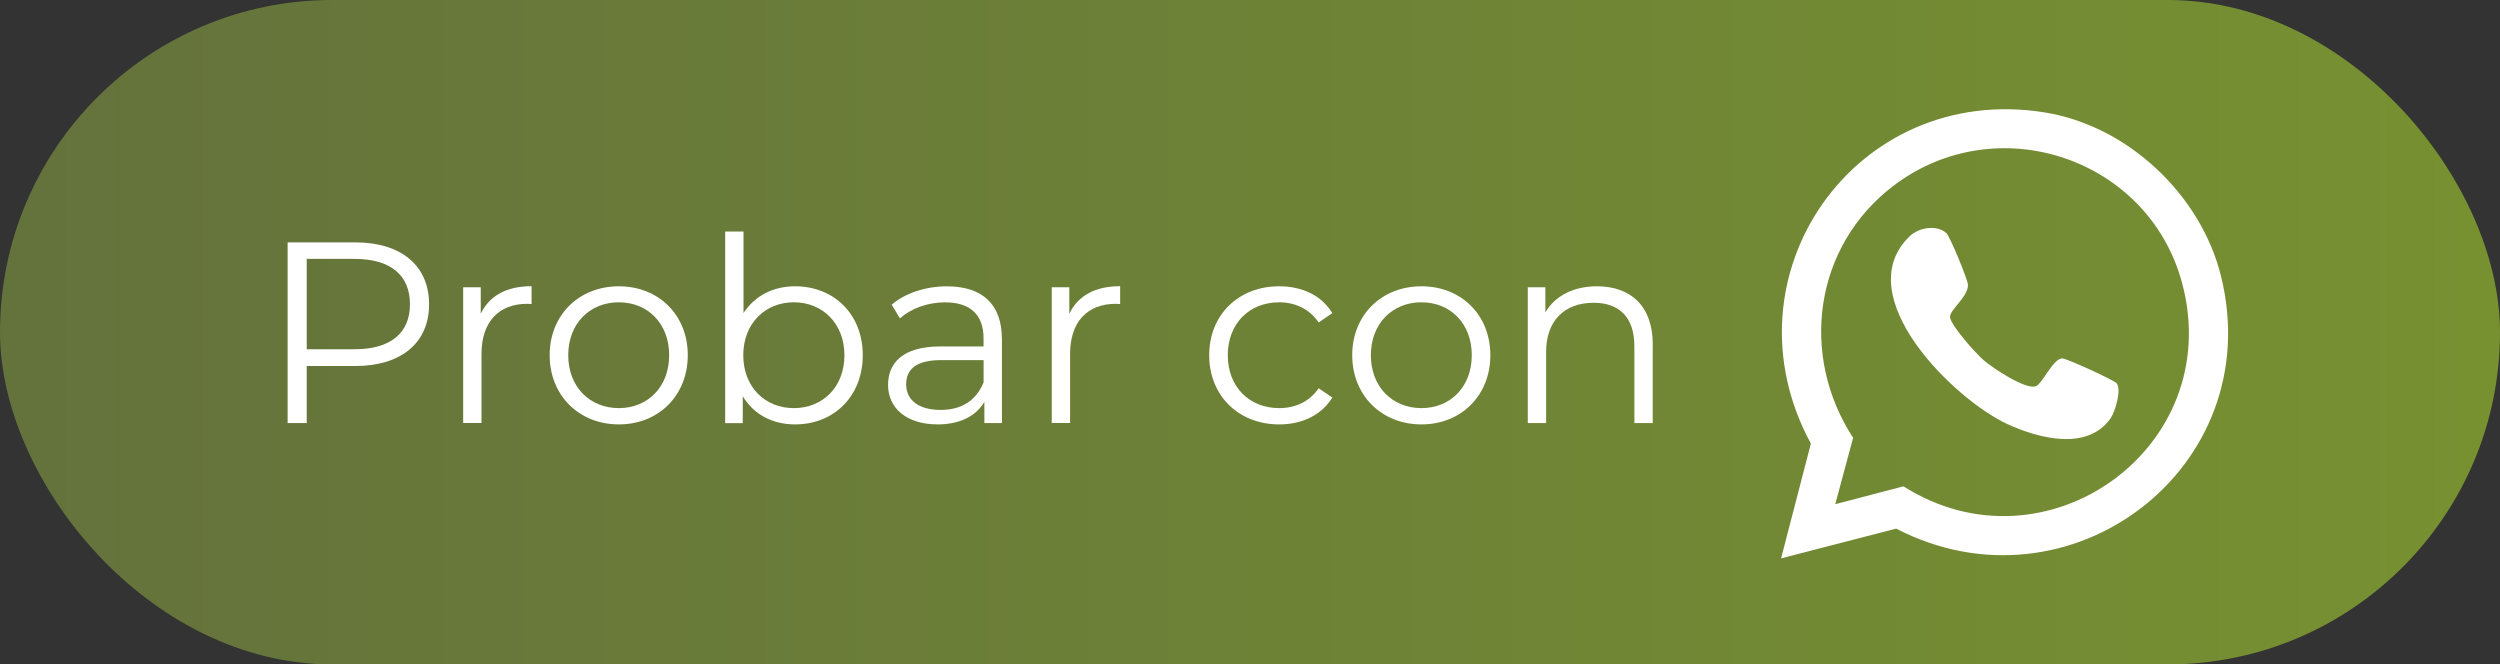
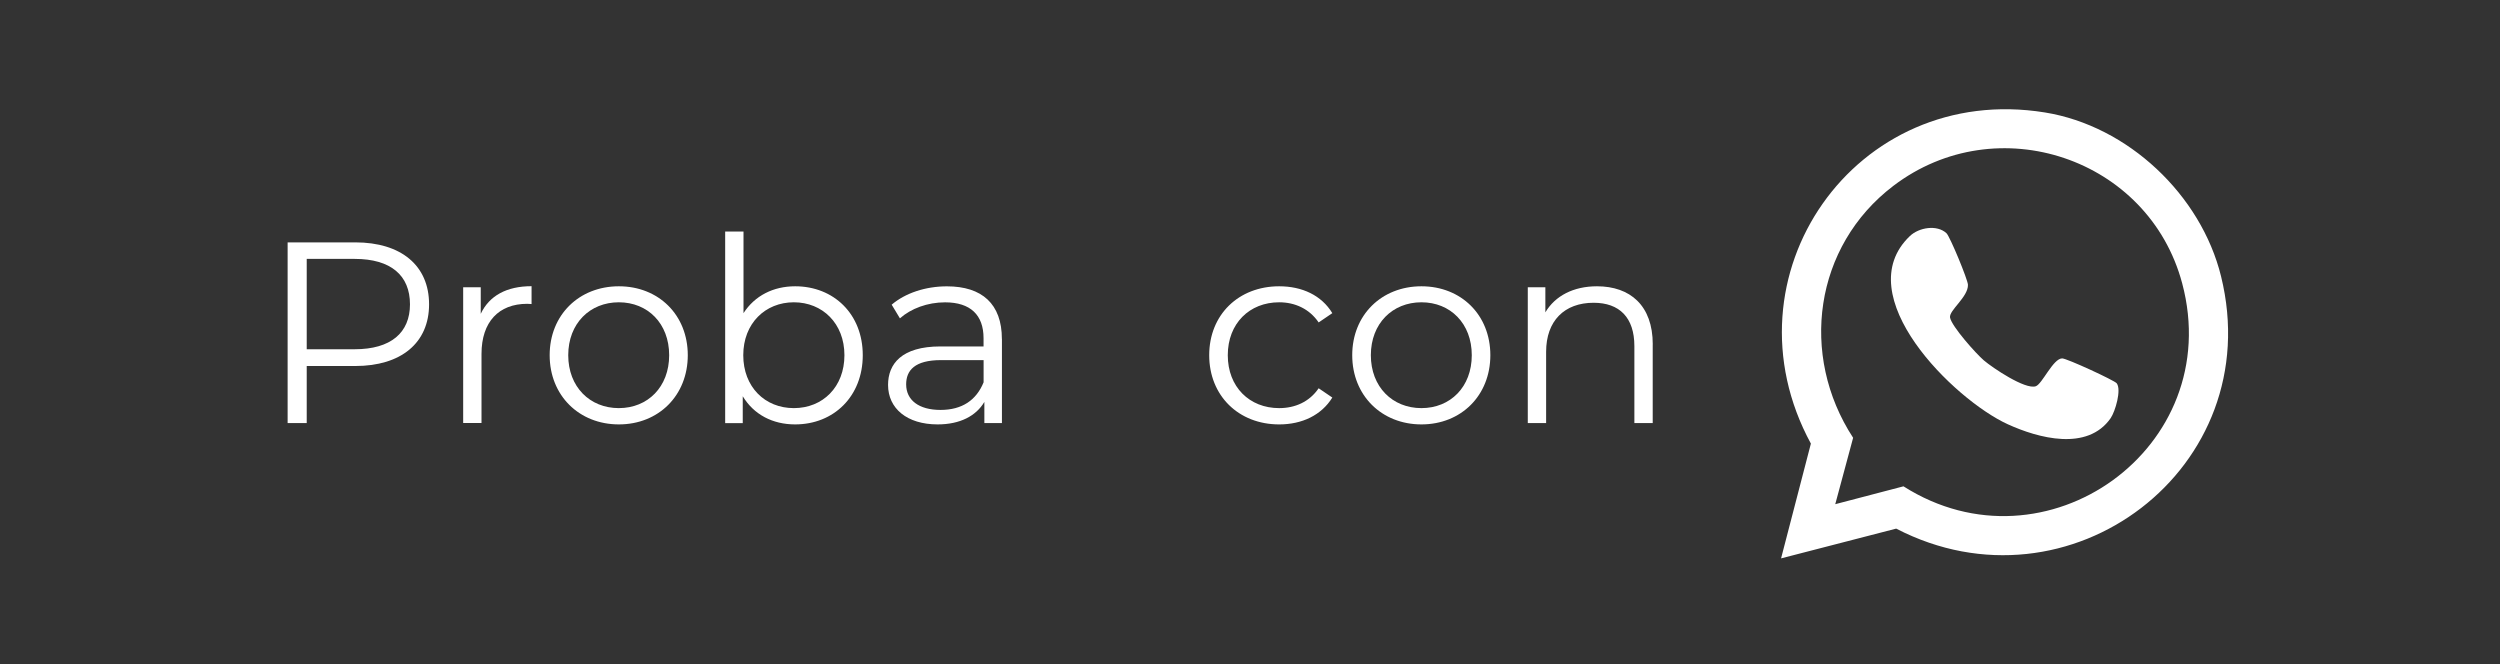
<svg xmlns="http://www.w3.org/2000/svg" id="Capa_2" data-name="Capa 2" viewBox="0 0 524.91 139.5">
  <rect x="0" y="0" width="524.91" height="139.5" fill="#333333" stroke="none" />
  <defs>
    <style>
      .cls-1 {
        fill: url(#Degradado_sin_nombre_6);
      }

      .cls-2 {
        fill: #fff;
      }
    </style>
    <linearGradient id="Degradado_sin_nombre_6" data-name="Degradado sin nombre 6" x1="0" y1="69.75" x2="524.91" y2="69.75" gradientUnits="userSpaceOnUse">
      <stop offset="0" stop-color="#64723c" />
      <stop offset="1" stop-color="#779131" />
    </linearGradient>
  </defs>
  <g id="Capa_1-2" data-name="Capa 1">
    <g>
-       <rect class="cls-1" x="0" y="0" width="524.91" height="139.5" rx="69.75" ry="69.75" />
      <g>
        <path class="cls-2" d="M373.96,117.24l6.26-24.1c-19.09-35.17,9.29-75.97,49.13-69.53,17.45,2.82,32.78,17.32,36.99,34.4,9.92,40.27-31.9,71.8-68.21,52.98l-24.17,6.25ZM385.34,105.86l14.32-3.75c29.84,18.96,67.74-8.07,58.52-42.62-7.02-26.33-38.9-37.01-60.64-20.47-16.64,12.65-19.78,35.54-8.45,52.9l-3.75,13.93Z" />
        <path class="cls-2" d="M444.44,80.49c1.02,1.35-.3,5.89-1.28,7.31-4.88,7.02-15.21,4.2-21.62,1.27-11.3-5.17-33.58-27.05-20.54-39.5,1.9-1.82,5.71-2.45,7.69-.6.73.69,4.48,9.74,4.51,10.83.07,2.56-4.04,5.39-3.76,6.88.34,1.85,5.48,7.61,7.09,8.98,1.81,1.55,8.7,6.2,10.91,5.44,1.36-.47,3.63-5.83,5.54-5.85.97,0,11,4.62,11.47,5.24Z" />
      </g>
      <g>
        <path class="cls-2" d="M90.09,63.9c0,8.08-5.85,12.95-15.5,12.95h-10.19v11.98h-4.01v-37.94h14.2c9.65,0,15.5,4.88,15.5,13.01ZM86.08,63.9c0-6.07-4.01-9.54-11.6-9.54h-10.08v18.97h10.08c7.59,0,11.6-3.47,11.6-9.43Z" />
        <path class="cls-2" d="M111.61,60.1v3.74c-.33,0-.65-.05-.92-.05-5.96,0-9.59,3.79-9.59,10.51v14.52h-3.85v-28.51h3.69v5.58c1.79-3.79,5.42-5.8,10.68-5.8Z" />
        <path class="cls-2" d="M115.41,74.58c0-8.46,6.18-14.47,14.53-14.47s14.47,6.02,14.47,14.47-6.12,14.53-14.47,14.53-14.53-6.07-14.53-14.53ZM140.5,74.58c0-6.67-4.5-11.11-10.57-11.11s-10.62,4.44-10.62,11.11,4.55,11.11,10.62,11.11,10.57-4.44,10.57-11.11Z" />
        <path class="cls-2" d="M181.15,74.58c0,8.62-6.07,14.53-14.2,14.53-4.72,0-8.67-2.06-11-5.91v5.64h-3.69v-40.22h3.85v17.13c2.38-3.69,6.29-5.64,10.84-5.64,8.13,0,14.2,5.85,14.2,14.47ZM177.3,74.58c0-6.67-4.61-11.11-10.62-11.11s-10.62,4.44-10.62,11.11,4.55,11.11,10.62,11.11,10.62-4.44,10.62-11.11Z" />
        <path class="cls-2" d="M210.37,71.16v17.67h-3.69v-4.44c-1.73,2.93-5.09,4.72-9.81,4.72-6.45,0-10.41-3.36-10.41-8.29,0-4.39,2.82-8.08,11-8.08h9.05v-1.73c0-4.88-2.76-7.53-8.08-7.53-3.69,0-7.15,1.3-9.48,3.36l-1.73-2.87c2.87-2.44,7.1-3.85,11.6-3.85,7.37,0,11.54,3.69,11.54,11.06ZM206.52,80.27v-4.66h-8.94c-5.53,0-7.32,2.17-7.32,5.09,0,3.31,2.66,5.37,7.21,5.37s7.53-2.06,9.05-5.8Z" />
-         <path class="cls-2" d="M235.19,60.1v3.74c-.33,0-.65-.05-.92-.05-5.96,0-9.59,3.79-9.59,10.51v14.52h-3.85v-28.51h3.69v5.58c1.79-3.79,5.42-5.8,10.68-5.8Z" />
        <path class="cls-2" d="M253.89,74.58c0-8.51,6.18-14.47,14.69-14.47,4.82,0,8.89,1.9,11.16,5.64l-2.87,1.95c-1.95-2.87-4.99-4.23-8.29-4.23-6.23,0-10.79,4.44-10.79,11.11s4.55,11.11,10.79,11.11c3.31,0,6.34-1.3,8.29-4.17l2.87,1.95c-2.28,3.69-6.34,5.64-11.16,5.64-8.51,0-14.69-6.02-14.69-14.53Z" />
        <path class="cls-2" d="M283.92,74.58c0-8.46,6.18-14.47,14.53-14.47s14.47,6.02,14.47,14.47-6.12,14.53-14.47,14.53-14.53-6.07-14.53-14.53ZM309.02,74.58c0-6.67-4.5-11.11-10.57-11.11s-10.62,4.44-10.62,11.11,4.55,11.11,10.62,11.11,10.57-4.44,10.57-11.11Z" />
        <path class="cls-2" d="M347.01,72.3v16.53h-3.85v-16.15c0-6.02-3.14-9.11-8.56-9.11-6.12,0-9.97,3.79-9.97,10.3v14.96h-3.85v-28.51h3.69v5.26c2.06-3.47,5.91-5.47,10.84-5.47,6.94,0,11.71,4.01,11.71,12.19Z" />
      </g>
    </g>
  </g>
</svg>